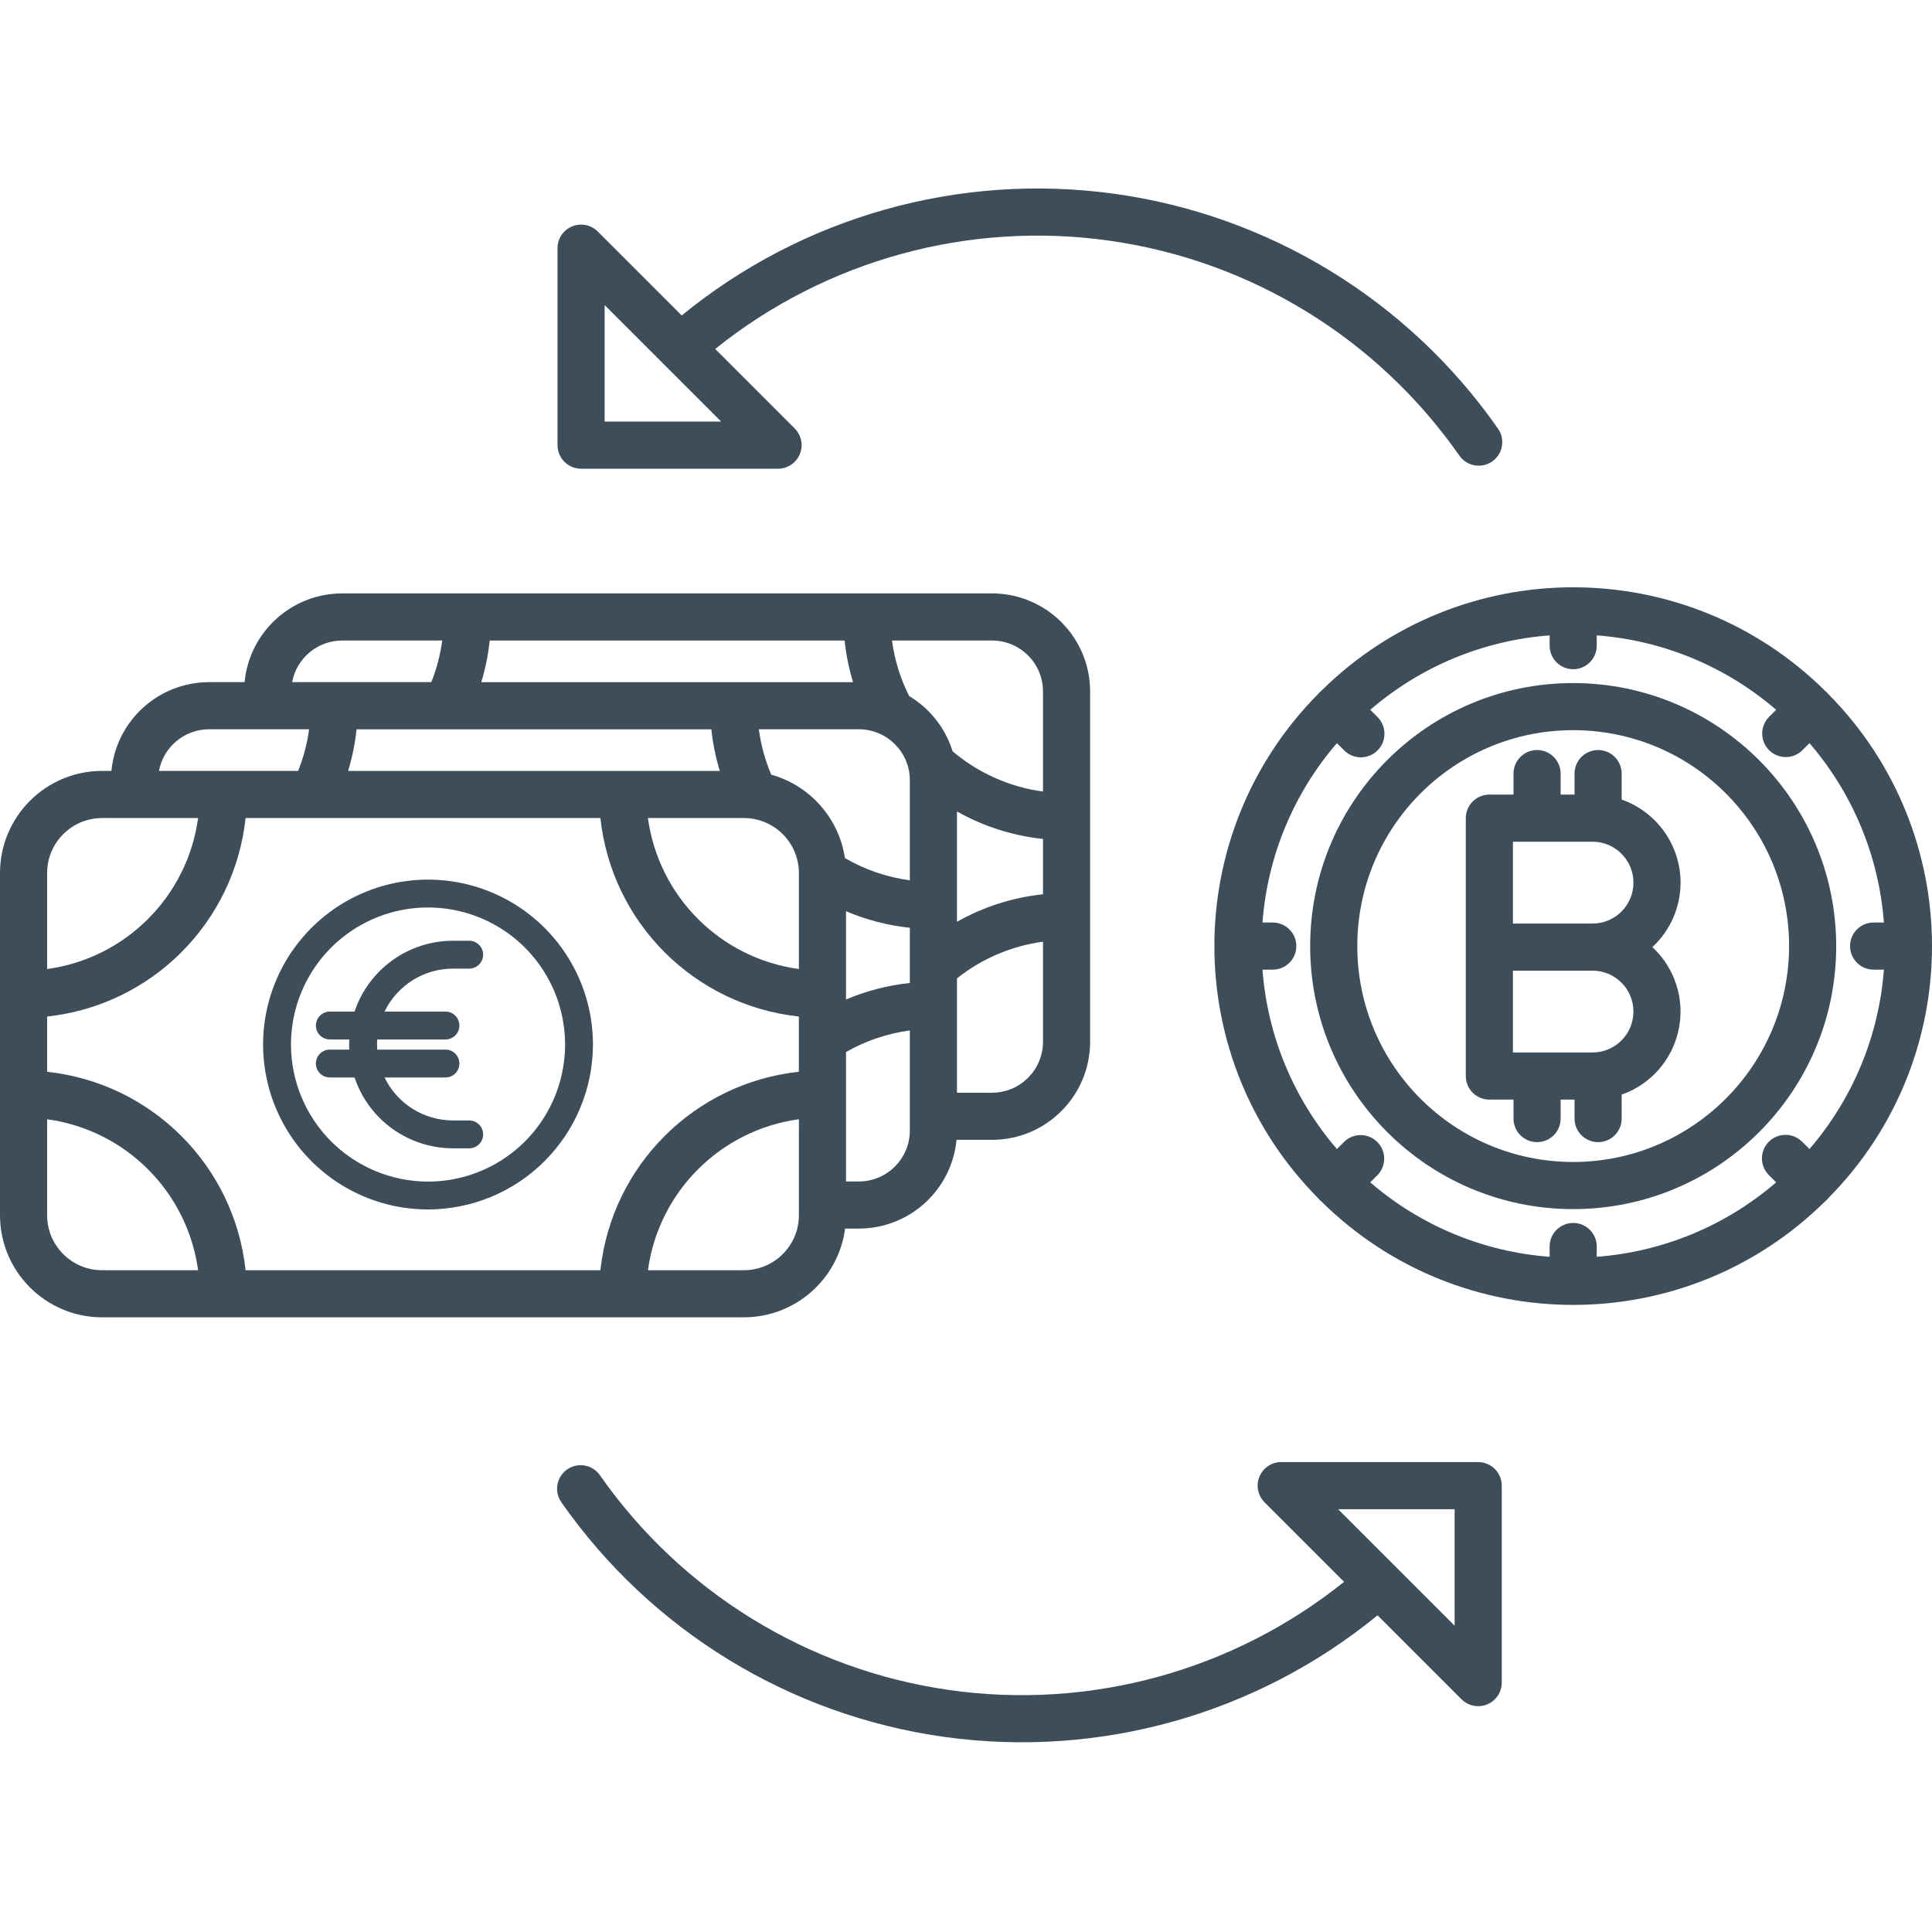
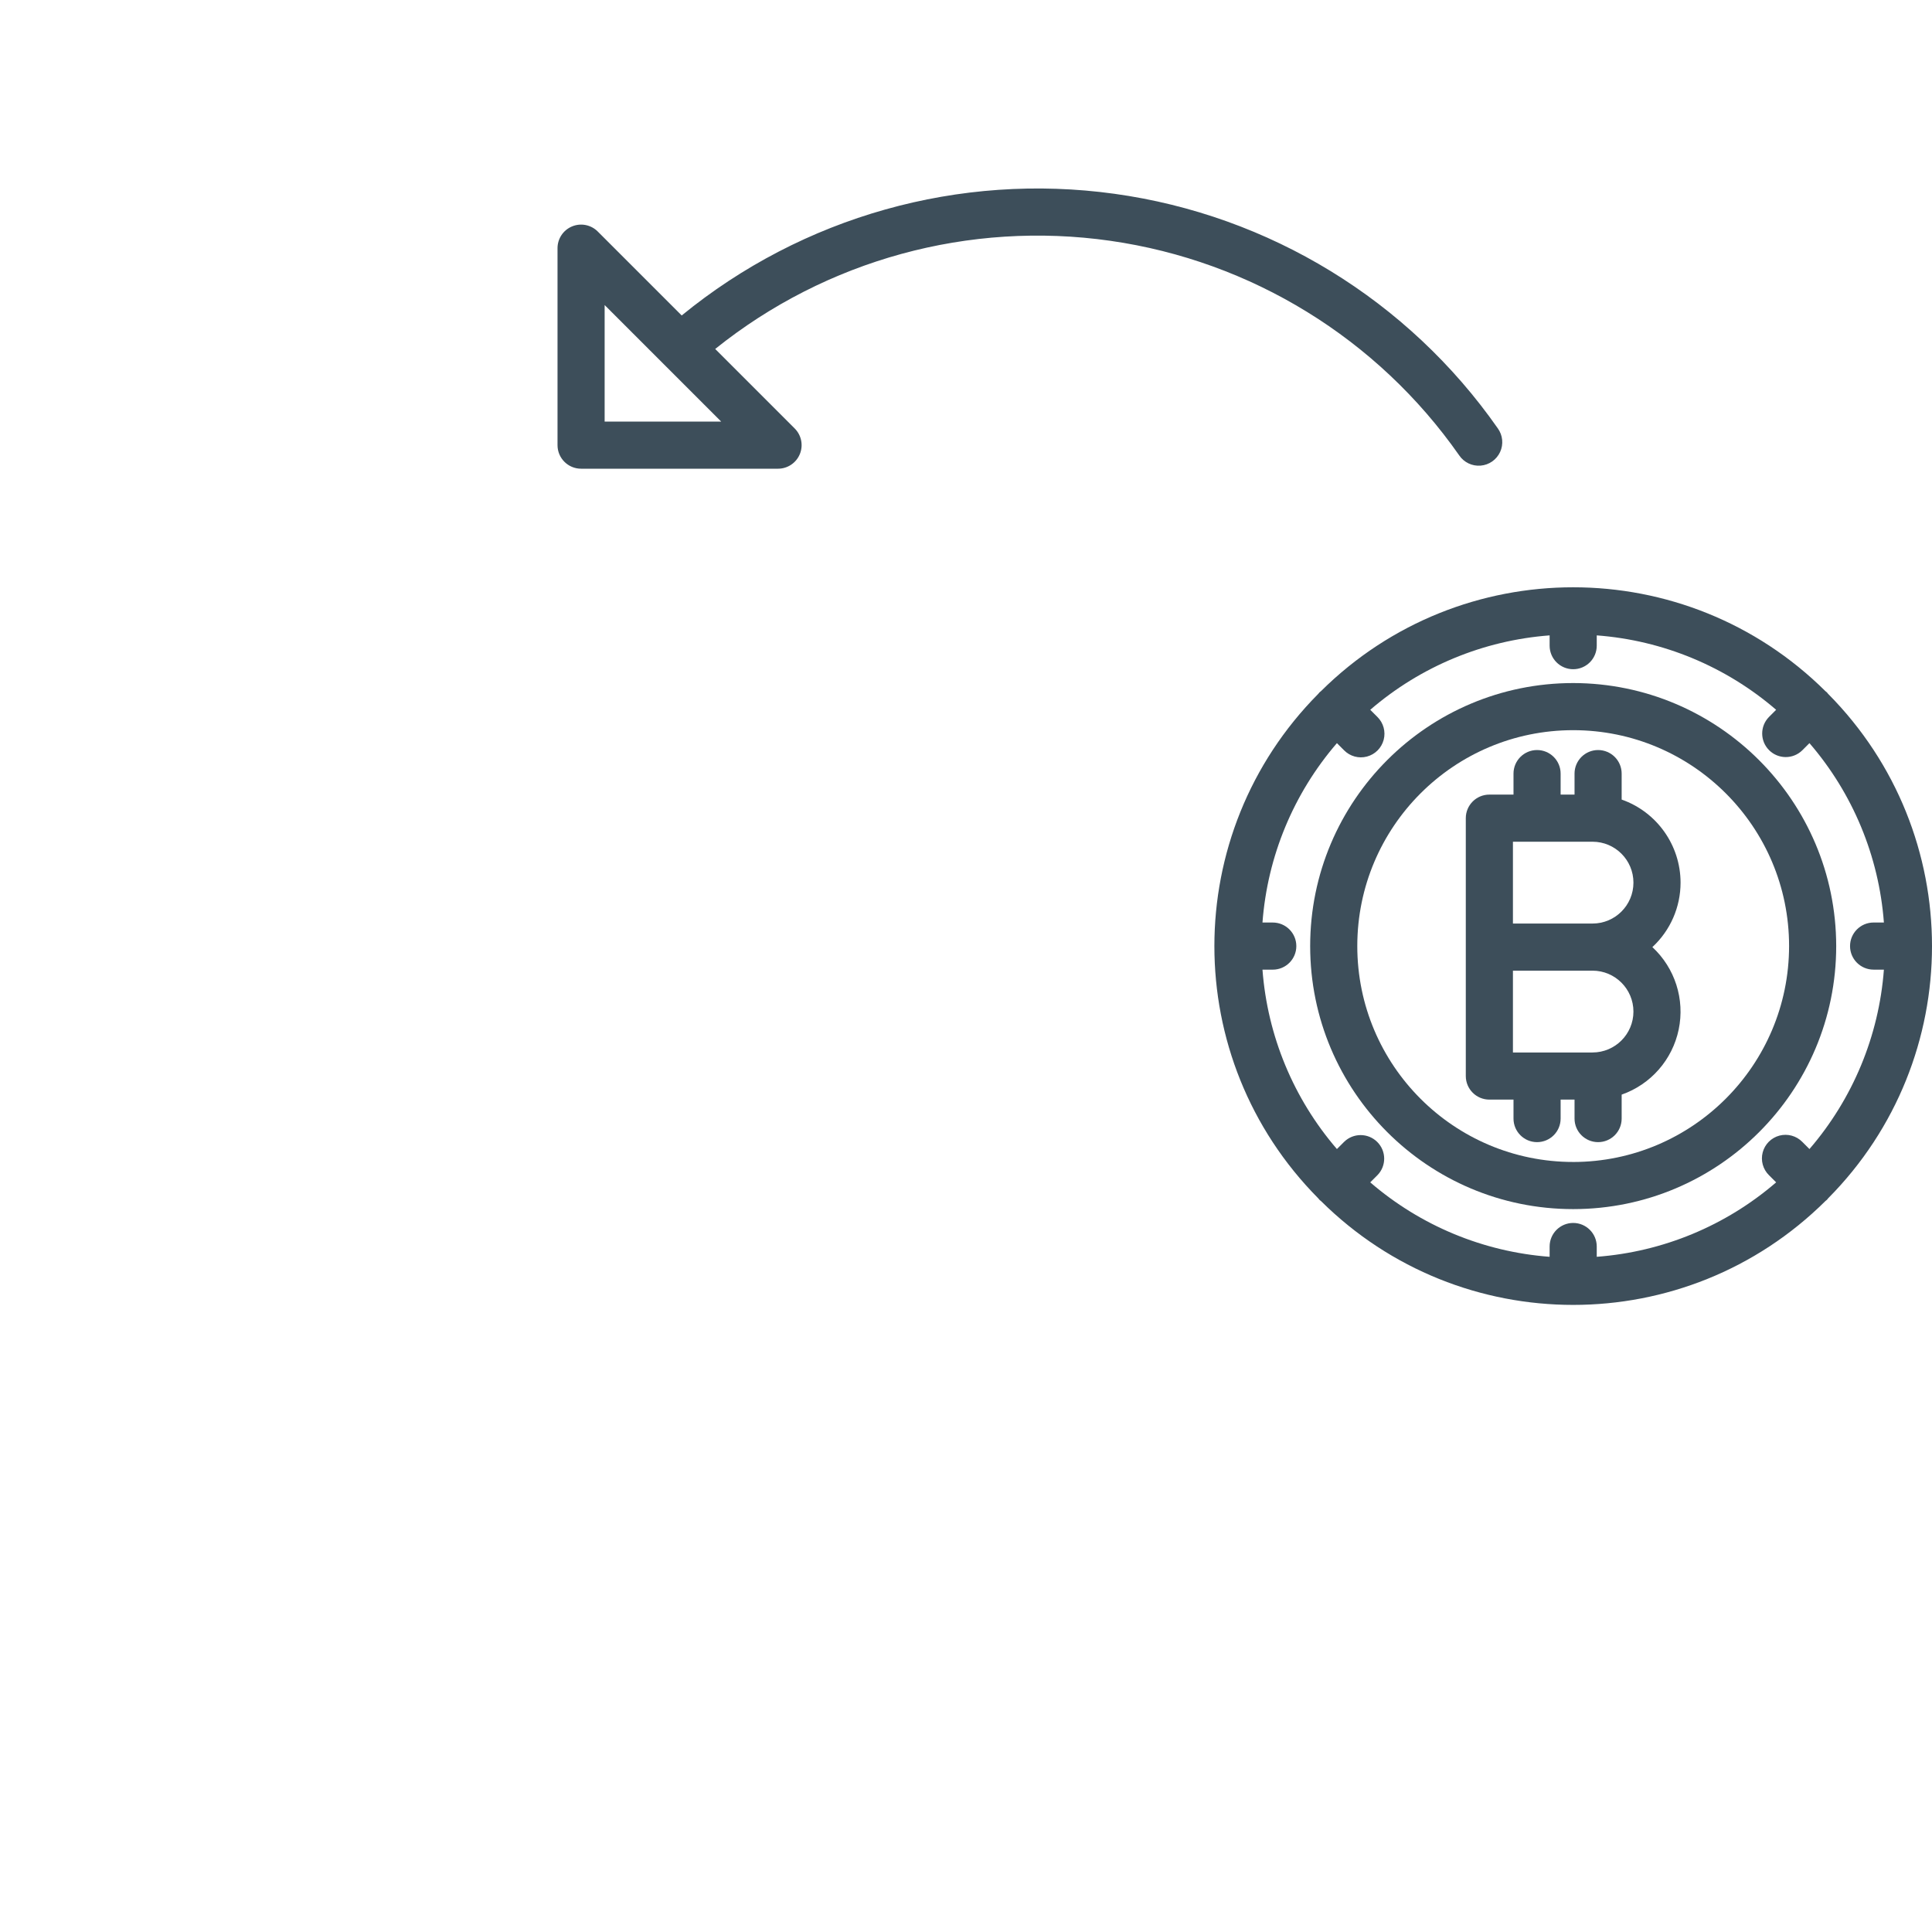
<svg xmlns="http://www.w3.org/2000/svg" width="492" height="492" viewBox="0 0 492 492" fill="none">
  <g clip-path="url(#clip0)">
    <path d="M147.977 119.359H198.137C200.562 119.359 202.75 117.895 203.68 115.652C204.609 113.41 204.094 110.832 202.379 109.113L182.133 88.867C210.414 66.16 246.84 56.188 282.746 61.32C318.648 66.457 350.82 86.242 371.602 115.969C372.816 117.758 374.902 118.754 377.059 118.574C379.215 118.399 381.109 117.07 382.016 115.106C382.922 113.141 382.695 110.84 381.43 109.086C358.617 76.453 323.23 54.805 283.789 49.348C244.348 43.895 204.418 55.125 173.602 80.336L152.223 58.957C150.504 57.238 147.926 56.727 145.684 57.656C143.441 58.582 141.977 60.773 141.977 63.199V113.359C141.977 116.672 144.664 119.359 147.977 119.359ZM153.977 77.684L168.746 92.453L168.773 92.484C168.934 92.664 169.105 92.836 169.285 92.992L183.652 107.359H153.977V77.684Z" fill="#3D4E5A" />
-     <path d="M152.808 375.719C151.589 373.941 149.507 372.961 147.359 373.141C145.214 373.324 143.328 374.641 142.421 376.598C141.515 378.555 141.73 380.844 142.98 382.602C165.793 415.234 201.179 436.879 240.621 442.336C280.062 447.793 319.992 436.566 350.808 411.352L372.191 432.734C373.906 434.449 376.488 434.965 378.73 434.035C380.972 433.105 382.433 430.918 382.433 428.492V378.332C382.433 375.019 379.746 372.332 376.433 372.332H326.273C323.847 372.332 321.66 373.793 320.73 376.035C319.8 378.277 320.316 380.859 322.031 382.574L342.281 402.824C313.996 425.531 277.57 435.504 241.664 430.367C205.761 425.23 173.589 405.445 152.808 375.719ZM370.433 384.332V414.004L355.664 399.234C355.656 399.227 355.648 399.215 355.64 399.203C355.476 399.023 355.304 398.855 355.125 398.695L340.761 384.332H370.433Z" fill="#3D4E5A" />
    <path d="M400.625 173.945C363.633 173.945 333.645 203.934 333.645 240.926C333.645 277.918 363.633 307.91 400.625 307.91C437.617 307.91 467.605 277.922 467.605 240.926C467.566 203.953 437.602 173.988 400.625 173.945ZM400.625 295.906C370.262 295.91 345.645 271.293 345.645 240.926C345.645 210.559 370.258 185.945 400.625 185.945C430.992 185.945 455.609 210.563 455.605 240.926C455.574 271.277 430.977 295.879 400.625 295.91V295.906Z" fill="#3D4E5A" />
    <path d="M465.543 176.695C465.438 176.57 465.355 176.438 465.238 176.32C465.121 176.203 464.984 176.121 464.863 176.016C429.305 140.738 371.949 140.738 336.391 176.016C336.266 176.113 336.133 176.203 336.016 176.32C335.898 176.438 335.812 176.57 335.707 176.695C300.434 212.254 300.434 269.609 335.707 305.168C335.809 305.293 335.898 305.426 336.016 305.543C336.129 305.66 336.266 305.742 336.391 305.848C371.949 341.125 429.301 341.125 464.863 305.848C464.984 305.75 465.121 305.66 465.238 305.543C465.352 305.426 465.438 305.293 465.543 305.168C500.82 269.609 500.82 212.254 465.543 176.695ZM477.129 246.93H479.75C478.484 263.793 471.84 279.805 460.793 292.613L458.965 290.785C457.453 289.25 455.234 288.641 453.152 289.191C451.066 289.746 449.441 291.371 448.887 293.457C448.336 295.539 448.945 297.758 450.48 299.27L452.309 301.098C439.5 312.145 423.488 318.789 406.625 320.055V317.434C406.625 314.121 403.941 311.434 400.625 311.434C397.312 311.434 394.625 314.121 394.625 317.434V320.055C377.762 318.789 361.75 312.145 348.945 301.098L350.773 299.27C353.082 296.922 353.066 293.148 350.738 290.82C348.406 288.488 344.637 288.473 342.285 290.785L340.457 292.613C329.414 279.809 322.77 263.793 321.5 246.93H324.121C327.434 246.93 330.121 244.246 330.121 240.93C330.121 237.617 327.434 234.93 324.121 234.93H321.5C322.766 218.066 329.41 202.051 340.457 189.246L342.285 191.074C343.797 192.609 346.02 193.219 348.102 192.664C350.184 192.113 351.812 190.484 352.363 188.402C352.914 186.32 352.309 184.098 350.773 182.586L348.945 180.758C361.75 169.715 377.762 163.07 394.625 161.805V164.422C394.625 167.738 397.312 170.422 400.625 170.422C403.941 170.422 406.625 167.738 406.625 164.422V161.805C423.488 163.07 439.5 169.715 452.309 180.758L450.48 182.586C448.168 184.938 448.184 188.707 450.516 191.039C452.844 193.367 456.617 193.383 458.965 191.074L460.793 189.246C471.84 202.051 478.484 218.063 479.75 234.926H477.129C473.816 234.926 471.129 237.613 471.129 240.926C471.129 244.242 473.816 246.926 477.129 246.926V246.93Z" fill="#3D4E5A" />
    <path d="M427.969 224.77C427.957 215.25 421.945 206.777 412.969 203.617V197.004C412.969 193.691 410.281 191.004 406.969 191.004C403.656 191.004 400.969 193.691 400.969 197.004V202.352H397.426V197.004C397.426 193.691 394.742 191.004 391.426 191.004C388.113 191.004 385.426 193.691 385.426 197.004V202.352H379.277C375.965 202.352 373.277 205.035 373.277 208.352V274.023C373.277 277.336 375.965 280.023 379.277 280.023H385.426V284.855C385.426 288.168 388.113 290.855 391.426 290.855C394.742 290.855 397.426 288.168 397.426 284.855V280.023H400.969V284.855C400.969 288.168 403.656 290.855 406.969 290.855C410.281 290.855 412.969 288.168 412.969 284.855V278.754C420.379 276.16 425.891 269.871 427.492 262.18C429.094 254.492 426.551 246.527 420.789 241.188C425.367 236.957 427.969 231.004 427.969 224.77ZM415.969 257.605C415.965 263.355 411.301 268.016 405.551 268.023H385.281V247.188H405.551C411.301 247.191 415.961 251.852 415.969 257.605ZM385.281 235.188V214.352H405.551C411.305 214.352 415.969 219.016 415.969 224.77C415.969 230.523 411.305 235.188 405.551 235.188H385.281Z" fill="#3D4E5A" />
-     <path d="M215.215 312.871H218.73C231.598 312.859 242.352 303.078 243.586 290.27H252.637C266.422 290.254 277.594 279.082 277.609 265.297V176.086C277.594 162.301 266.422 151.129 252.637 151.113H87.137C74.269 151.129 63.516 160.906 62.277 173.715H53.227C40.363 173.731 29.605 183.508 28.371 196.316H26C11.648 196.332 0.016 207.961 0 222.316V309.469C0.016 323.82 11.648 335.453 26 335.469H189.445C202.48 335.449 213.496 325.793 215.215 312.871ZM203.445 309.473C203.438 317.203 197.172 323.465 189.445 323.473H165C167.73 303.477 183.453 287.754 203.449 285.023L203.445 309.473ZM152.898 208.324C155.766 234.961 176.805 256 203.441 258.867V272.938C176.805 275.801 155.766 296.84 152.898 323.477H62.543C59.676 296.84 38.637 275.801 12 272.938V258.867C38.637 256 59.676 234.961 62.543 208.324H152.898ZM181.16 185.727C181.531 189.32 182.246 192.867 183.301 196.324H88.648C89.703 192.867 90.422 189.32 90.797 185.727H181.16ZM265.609 213.645V227.734C257.906 228.547 250.449 230.93 243.699 234.734V206.645C250.449 210.445 257.906 212.828 265.609 213.645ZM189.445 208.324C197.172 208.332 203.438 214.594 203.445 222.324V246.773C183.453 244.039 167.73 228.32 165 208.324H189.445ZM215.445 232.055C220.625 234.258 226.102 235.676 231.699 236.262V250.328C226.102 250.914 220.625 252.332 215.445 254.535V232.055ZM215.164 218.512C213.637 208.359 206.297 200.047 196.406 197.277C194.832 193.586 193.77 189.699 193.246 185.719H218.73C225.891 185.727 231.691 191.531 231.699 198.691V224.176C225.867 223.402 220.246 221.477 215.164 218.512ZM217.23 173.719H122.559C123.613 170.262 124.332 166.715 124.703 163.117H215.086C215.465 166.711 216.184 170.262 217.23 173.719ZM231.699 287.902C231.691 295.063 225.891 300.863 218.727 300.871H215.445V267.91C220.453 265.043 225.977 263.172 231.699 262.41V287.902ZM252.637 278.27H243.699V249.152C250.023 244.117 257.594 240.891 265.609 239.813V265.297C265.602 272.457 259.797 278.258 252.637 278.27ZM265.609 176.086V201.574C257.113 200.426 249.125 196.867 242.59 191.32C240.758 185.434 236.82 180.43 231.531 177.262C229.285 172.828 227.805 168.043 227.152 163.113H252.637C259.797 163.121 265.602 168.926 265.609 176.086ZM87.137 163.113H112.617C112.133 166.75 111.199 170.313 109.836 173.715H74.391C75.539 167.578 80.891 163.125 87.137 163.113ZM53.227 185.715H78.711C78.227 189.352 77.293 192.91 75.93 196.316H40.484C41.633 190.18 46.984 185.731 53.227 185.719V185.715ZM26 208.324H50.449C47.719 228.32 31.996 244.043 12 246.773V222.324C12.008 214.598 18.27 208.332 26 208.324ZM12 309.477V285.031C31.996 287.758 47.719 303.484 50.449 323.477H26C18.27 323.469 12.008 317.207 12 309.477Z" fill="#3D4E5A" />
-     <path d="M115.343 292.429H119.484C120.425 292.429 121.328 292.055 121.994 291.39C122.659 290.724 123.033 289.821 123.033 288.88C123.033 287.939 122.659 287.036 121.994 286.37C121.328 285.705 120.425 285.331 119.484 285.331H115.343C111.705 285.327 108.142 284.299 105.063 282.363C101.983 280.428 99.511 277.663 97.93 274.387H113.436C114.378 274.387 115.281 274.013 115.946 273.347C116.612 272.682 116.986 271.779 116.986 270.838C116.986 269.896 116.612 268.994 115.946 268.328C115.281 267.662 114.378 267.288 113.436 267.288H96.06C96.032 266.861 96.012 266.432 96.012 265.998C96.012 265.563 96.032 265.134 96.06 264.707H113.436C114.378 264.707 115.281 264.333 115.946 263.667C116.612 263.002 116.986 262.099 116.986 261.158C116.986 260.216 116.612 259.313 115.946 258.648C115.281 257.982 114.378 257.608 113.436 257.608H97.93C99.511 254.332 101.983 251.568 105.063 249.632C108.142 247.696 111.705 246.668 115.343 246.665H119.484C120.425 246.665 121.328 246.291 121.994 245.625C122.659 244.959 123.033 244.057 123.033 243.115C123.033 242.174 122.659 241.271 121.994 240.606C121.328 239.94 120.425 239.566 119.484 239.566H115.343C109.804 239.574 104.407 241.319 99.912 244.555C95.417 247.792 92.05 252.357 90.287 257.608H83.993C83.052 257.608 82.149 257.982 81.484 258.648C80.818 259.313 80.444 260.216 80.444 261.158C80.444 262.099 80.818 263.002 81.484 263.667C82.149 264.333 83.052 264.707 83.993 264.707H88.946C88.926 265.135 88.913 265.565 88.913 265.998C88.913 266.431 88.926 266.86 88.946 267.288H83.993C83.051 267.288 82.148 267.662 81.483 268.328C80.817 268.994 80.443 269.896 80.443 270.838C80.443 271.779 80.817 272.682 81.483 273.347C82.148 274.013 83.051 274.387 83.993 274.387H90.286C92.05 279.638 95.416 284.203 99.911 287.44C104.407 290.677 109.804 292.422 115.343 292.429Z" fill="#3D4E5A" />
-     <path d="M151 266C151 257.693 148.537 249.573 143.922 242.666C139.307 235.759 132.747 230.376 125.073 227.197C117.398 224.018 108.953 223.186 100.806 224.807C92.659 226.428 85.175 230.428 79.302 236.302C73.428 242.175 69.428 249.659 67.807 257.806C66.186 265.953 67.018 274.398 70.197 282.073C73.376 289.747 78.759 296.307 85.666 300.922C92.573 305.537 100.693 308 109 308C120.135 307.987 130.811 303.558 138.684 295.684C146.558 287.811 150.987 277.135 151 266ZM74.099 266C74.099 259.097 76.145 252.349 79.981 246.61C83.816 240.87 89.266 236.397 95.644 233.755C102.021 231.114 109.039 230.423 115.809 231.769C122.579 233.116 128.798 236.44 133.679 241.321C138.56 246.202 141.884 252.421 143.231 259.191C144.577 265.961 143.886 272.979 141.245 279.356C138.603 285.734 134.13 291.184 128.39 295.019C122.651 298.854 115.903 300.901 109 300.901C99.747 300.891 90.875 297.211 84.332 290.668C77.789 284.125 74.109 275.253 74.099 266Z" fill="#3D4E5A" />
  </g>
  <defs>
    <clipPath id="clip0">
      <rect width="492" height="492" fill="white" />
    </clipPath>
  </defs>
</svg>